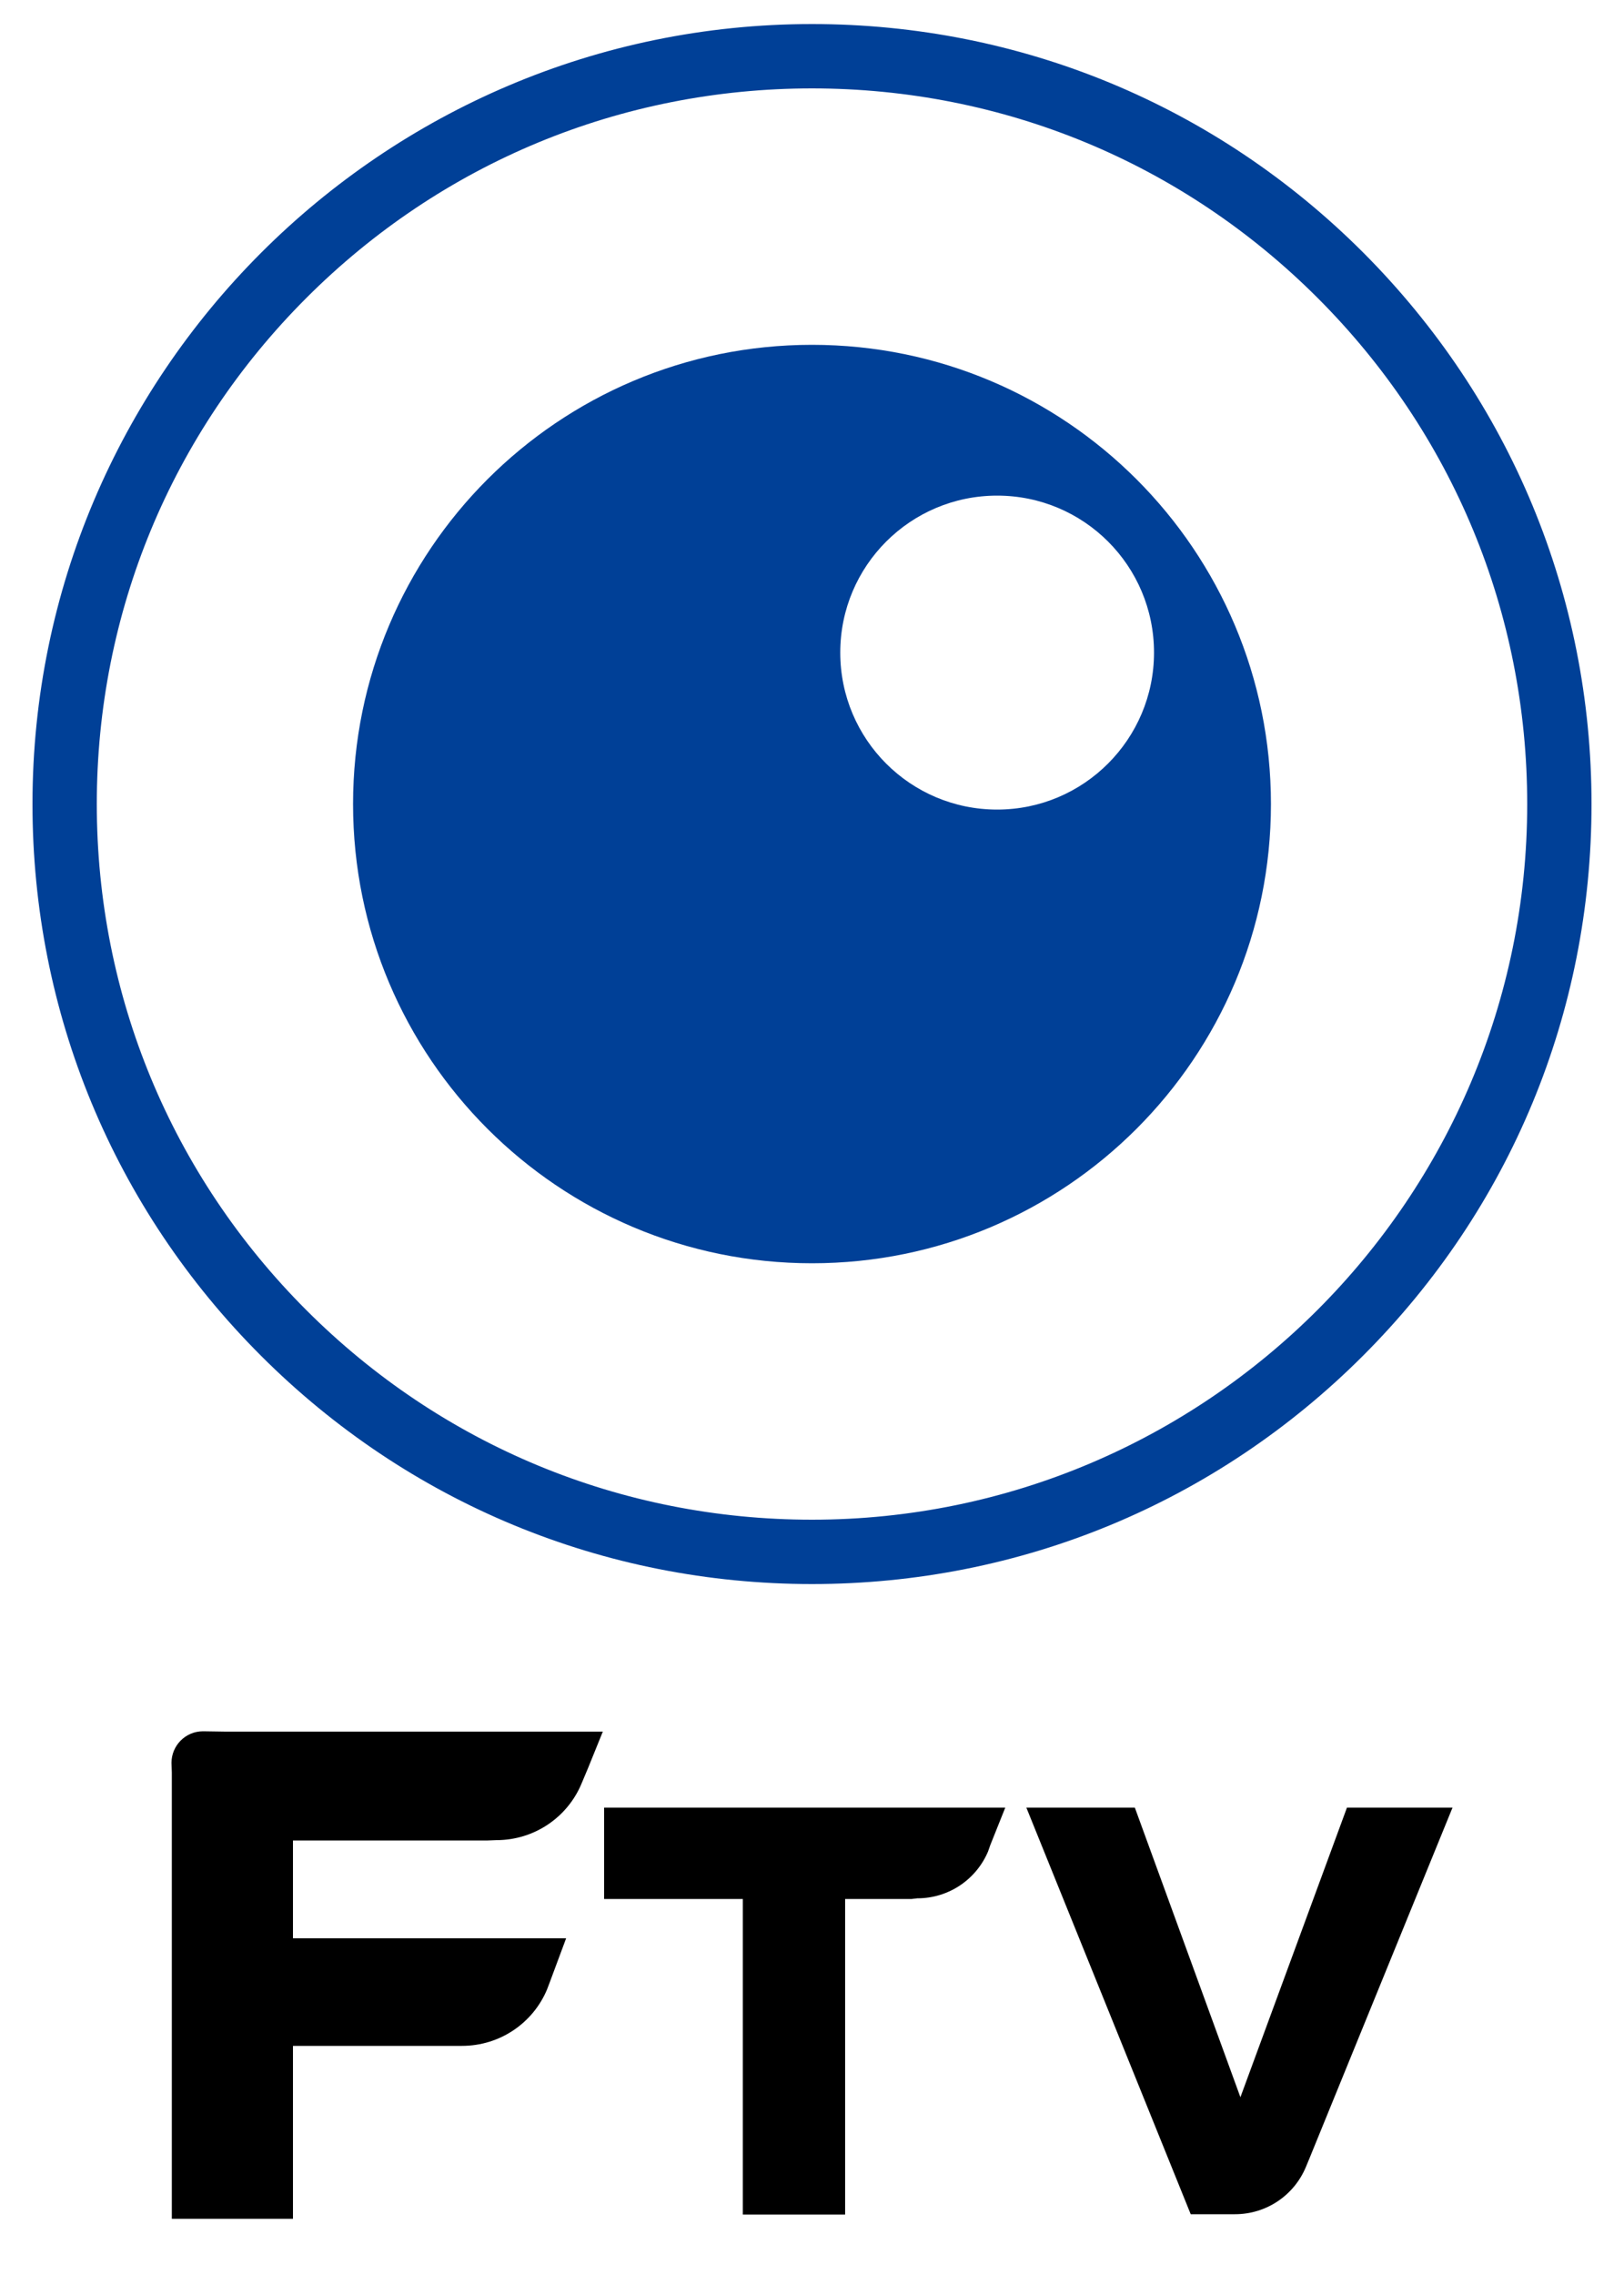
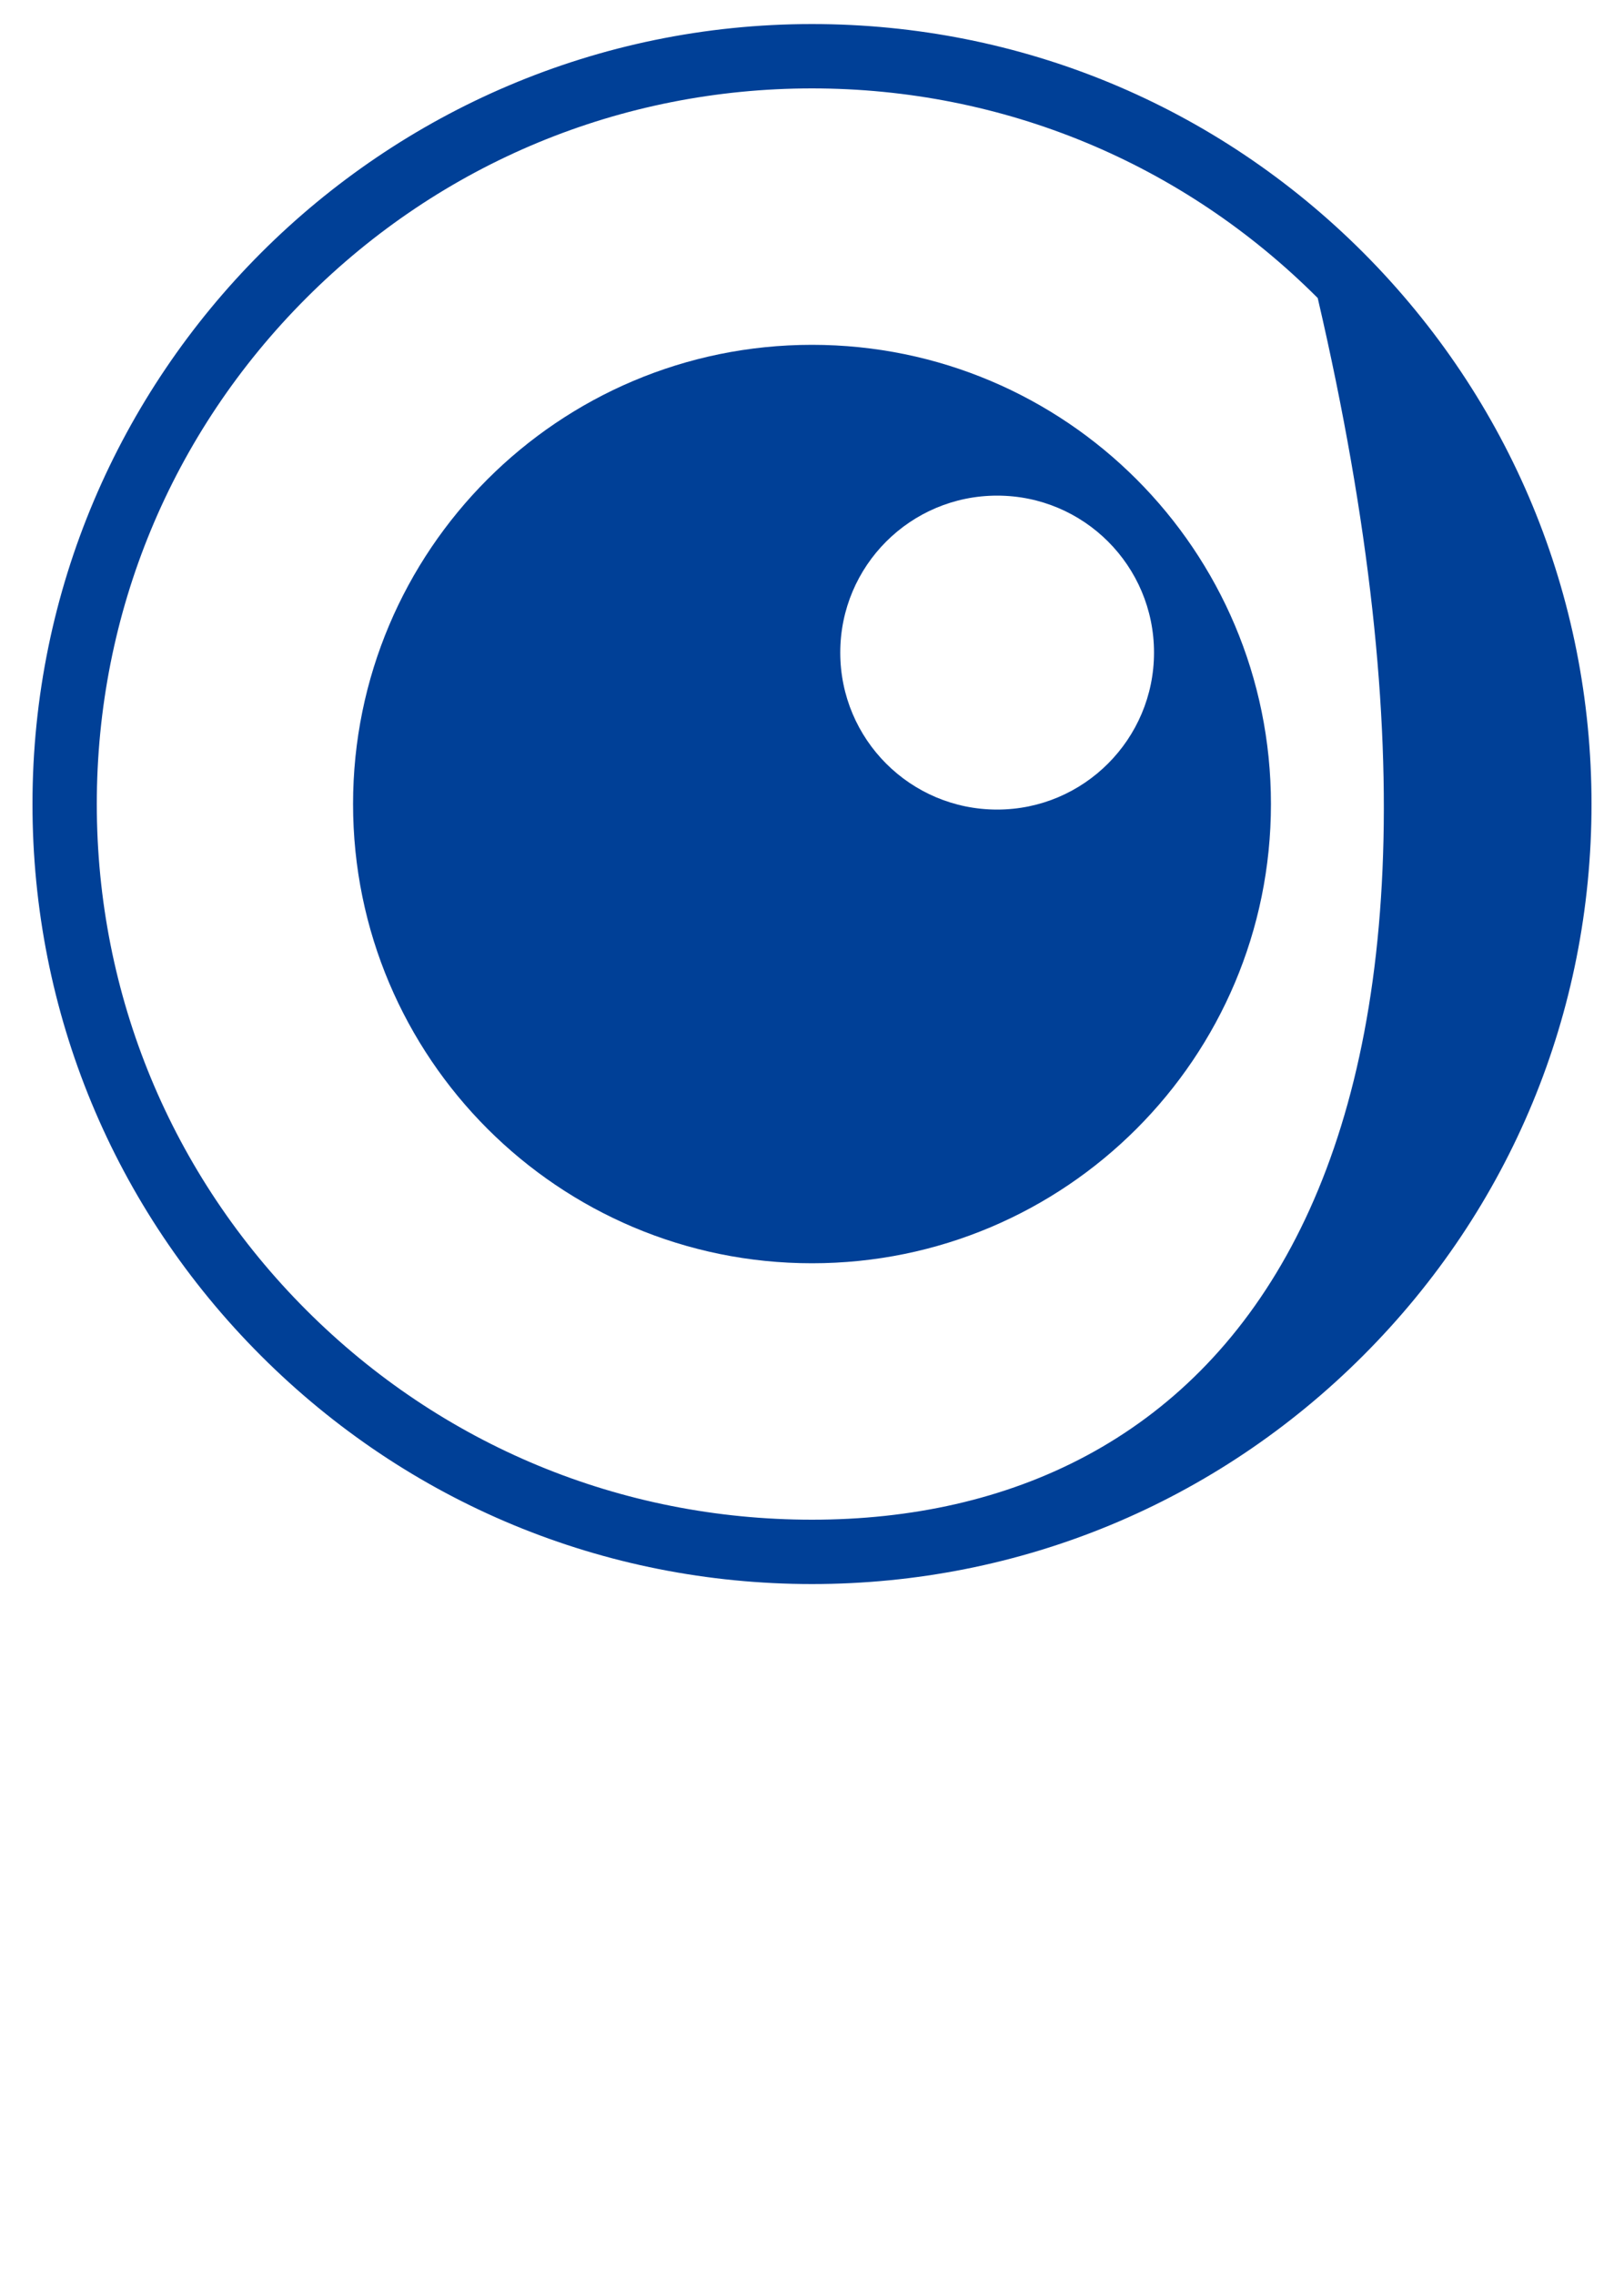
<svg xmlns="http://www.w3.org/2000/svg" version="1.1" id="圖層_1" x="0px" y="0px" viewBox="0 0 50 70" style="enable-background:new 0 0 50 70;" xml:space="preserve" width="1500" height="2100">
  <SCRIPT id="allow-copy_script" />
  <style type="text/css">
	.st0{fill:#004097;}
</style>
  <g>
    <g>
-       <path d="M16.84,61.22c-0.43,1.02-1.44,1.73-2.62,1.73l-0.07,0H9.02v5.32H5.29V54.54l-0.01-0.3c0-0.53,0.43-0.97,0.97-0.97    l0.69,0.01h11.62l-0.45,1.11l-0.21,0.5c-0.43,1.02-1.44,1.73-2.62,1.73l-0.26,0.01h-6v3.01h8.41l-0.51,1.37L16.84,61.22z" />
-       <path d="M28.07,58.43h-2.05v9.71h-3.15v-9.71H18.6v-2.81h12.35l-0.46,1.15l-0.07,0.2c-0.36,0.85-1.2,1.44-2.18,1.44L28.07,58.43z" />
-       <path d="M40.2,66.69c-0.36,0.85-1.2,1.44-2.18,1.44l-1.36,0L31.6,55.62h3.34l3.25,8.91l3.28-8.91h3.25L40.3,66.45L40.2,66.69z" />
-     </g>
+       </g>
    <g>
      <g>
-         <path class="st0" d="M41.97,7.77C37.44,3.24,31.41,0.74,25,0.74c-13.23,0-24,10.77-24,24c0,6.41,2.5,12.44,7.03,16.97     c4.53,4.53,10.56,7.03,16.97,7.03c6.41,0,12.44-2.5,16.97-7.03C46.5,37.18,49,31.16,49,24.74C49,18.33,46.5,12.31,41.97,7.77z      M25,46.76c-5.88,0-11.41-2.29-15.57-6.45c-4.16-4.16-6.45-9.69-6.45-15.57S5.27,13.33,9.43,9.17C13.59,5.01,19.12,2.72,25,2.72     c5.88,0,11.41,2.29,15.57,6.45c4.16,4.16,6.45,9.69,6.45,15.57C47.02,36.89,37.14,46.76,25,46.76z" />
+         <path class="st0" d="M41.97,7.77C37.44,3.24,31.41,0.74,25,0.74c-13.23,0-24,10.77-24,24c0,6.41,2.5,12.44,7.03,16.97     c4.53,4.53,10.56,7.03,16.97,7.03c6.41,0,12.44-2.5,16.97-7.03C46.5,37.18,49,31.16,49,24.74C49,18.33,46.5,12.31,41.97,7.77z      M25,46.76c-5.88,0-11.41-2.29-15.57-6.45c-4.16-4.16-6.45-9.69-6.45-15.57S5.27,13.33,9.43,9.17C13.59,5.01,19.12,2.72,25,2.72     c5.88,0,11.41,2.29,15.57,6.45C47.02,36.89,37.14,46.76,25,46.76z" />
      </g>
      <g>
        <path class="st0" d="M25,10.61c-7.81,0-14.13,6.33-14.13,14.13c0,7.81,6.33,14.13,14.13,14.13c7.81,0,14.13-6.33,14.13-14.13     C39.13,16.94,32.81,10.61,25,10.61z M30.7,24.91c-2.67,0-4.83-2.16-4.83-4.83c0-2.67,2.16-4.83,4.83-4.83     c2.67,0,4.83,2.16,4.83,4.83C35.53,22.74,33.37,24.91,30.7,24.91z" />
      </g>
    </g>
  </g>
</svg>